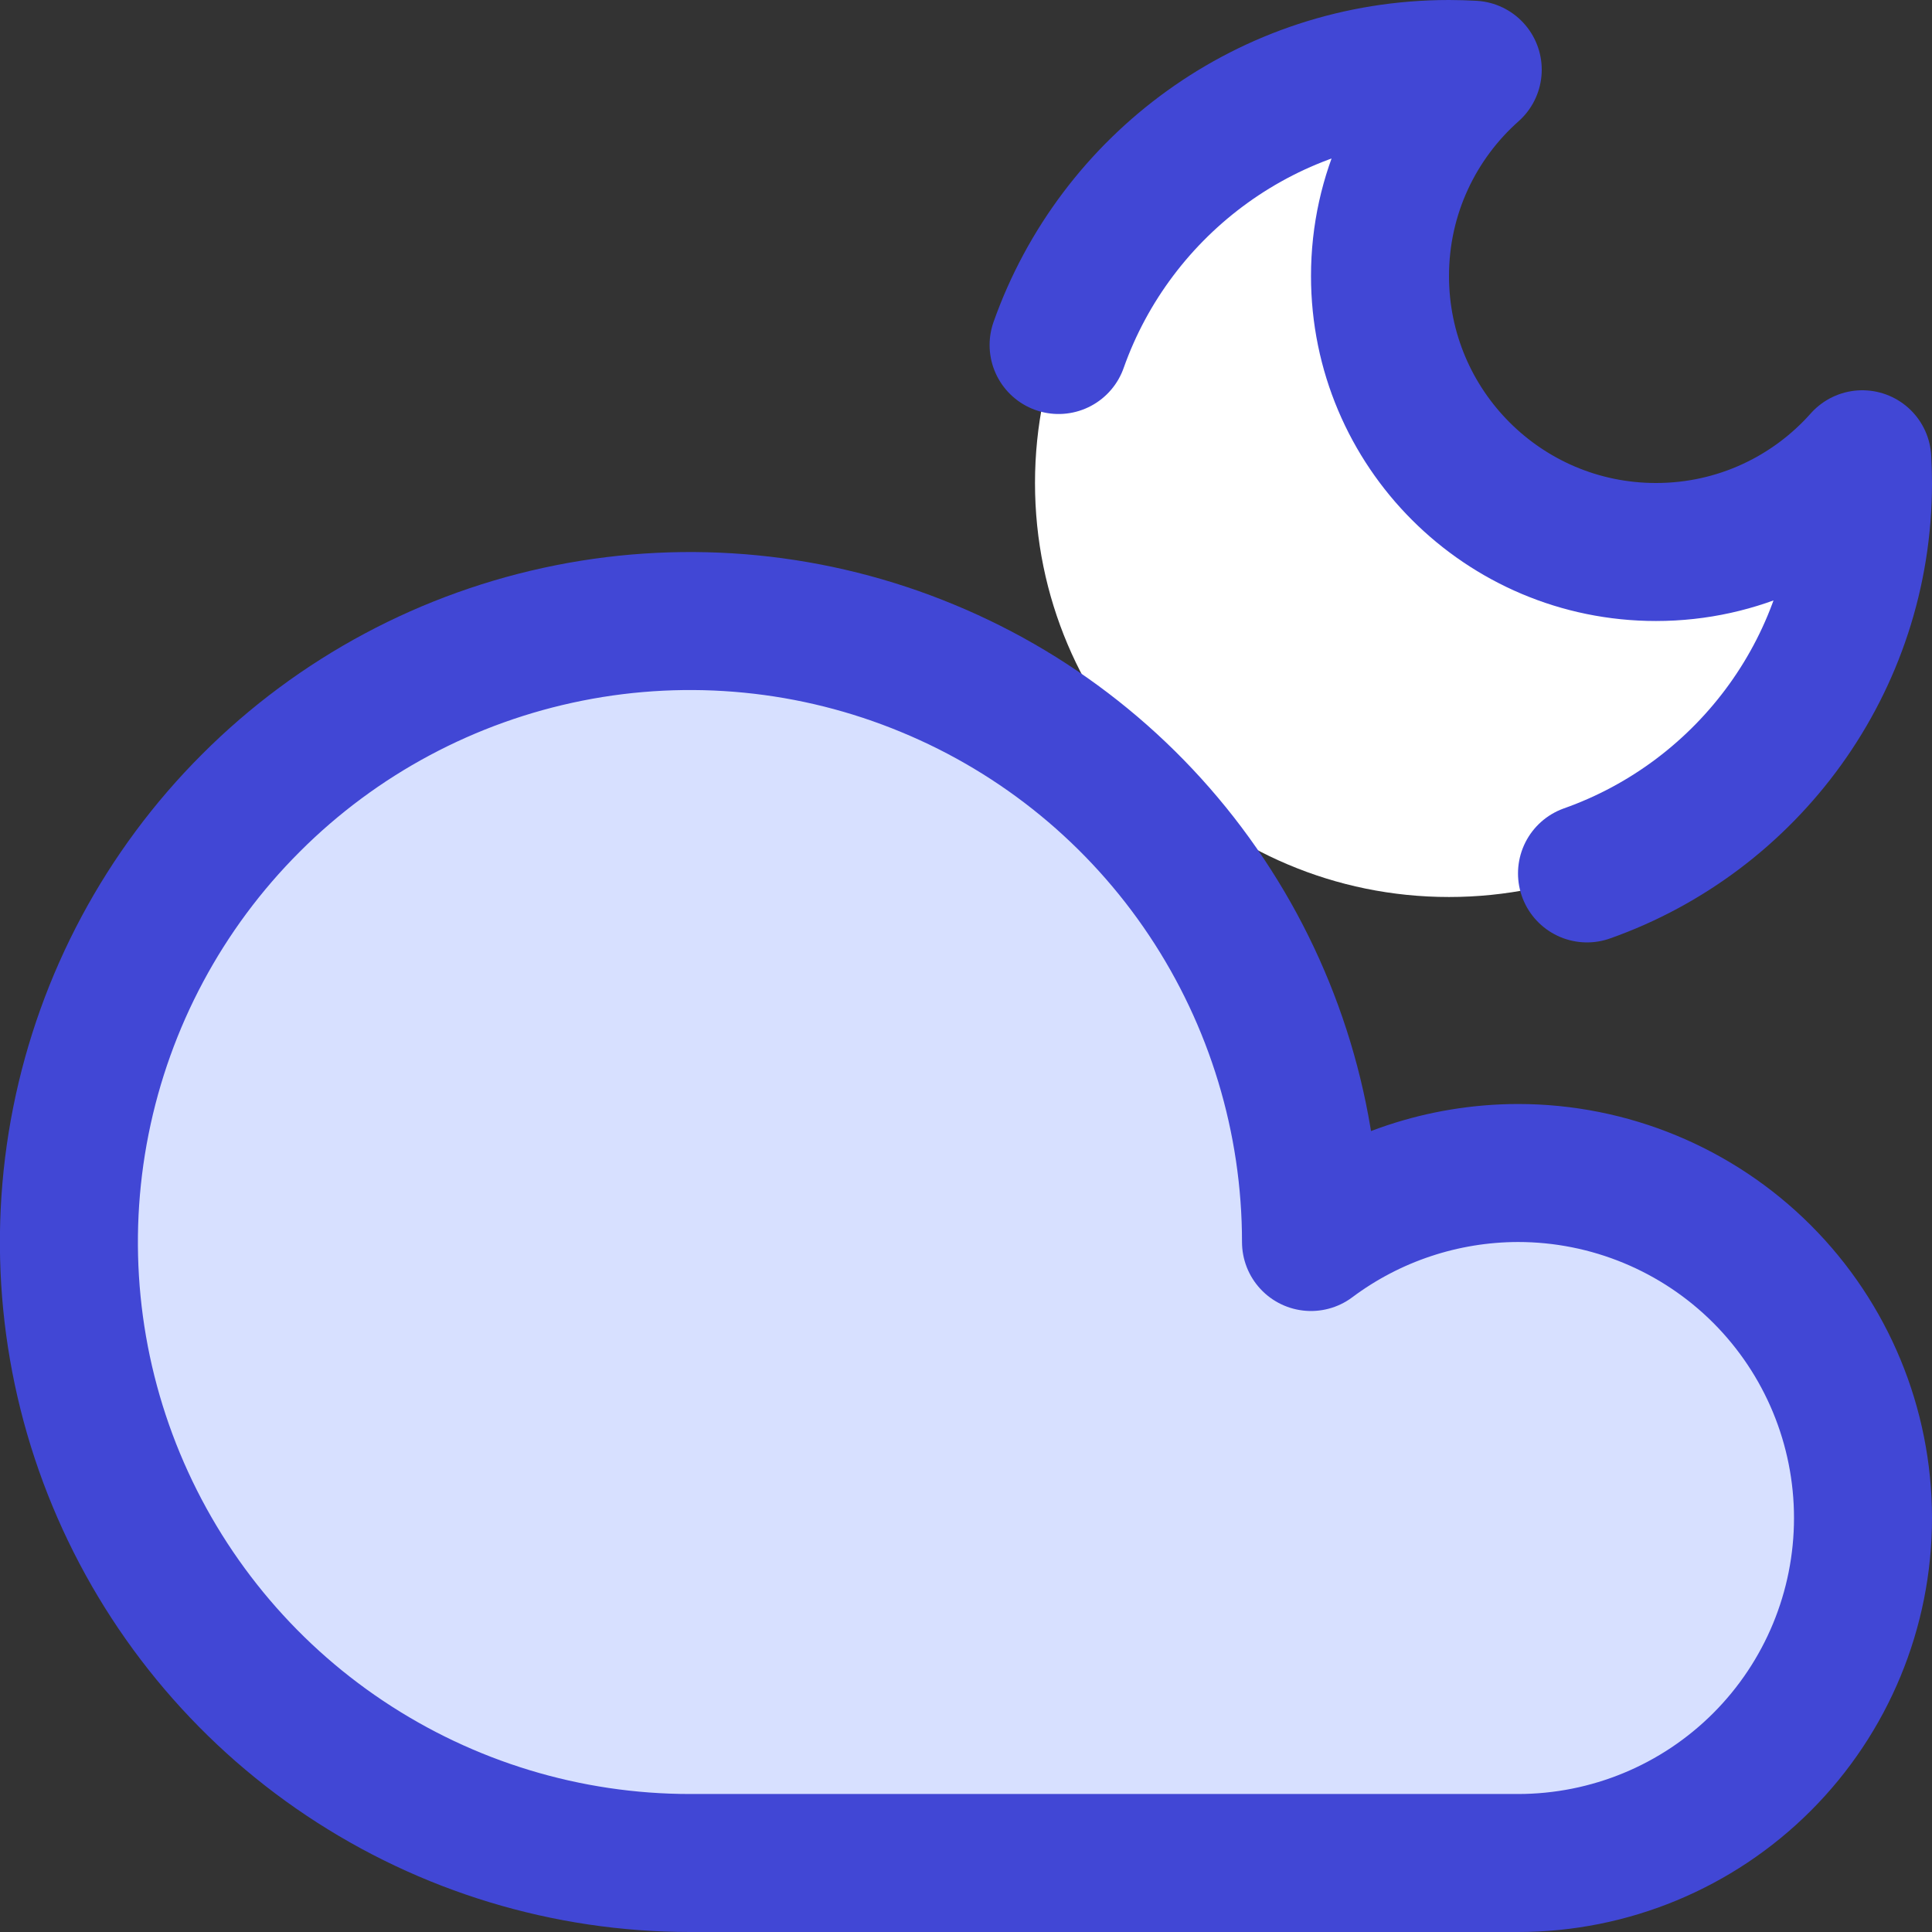
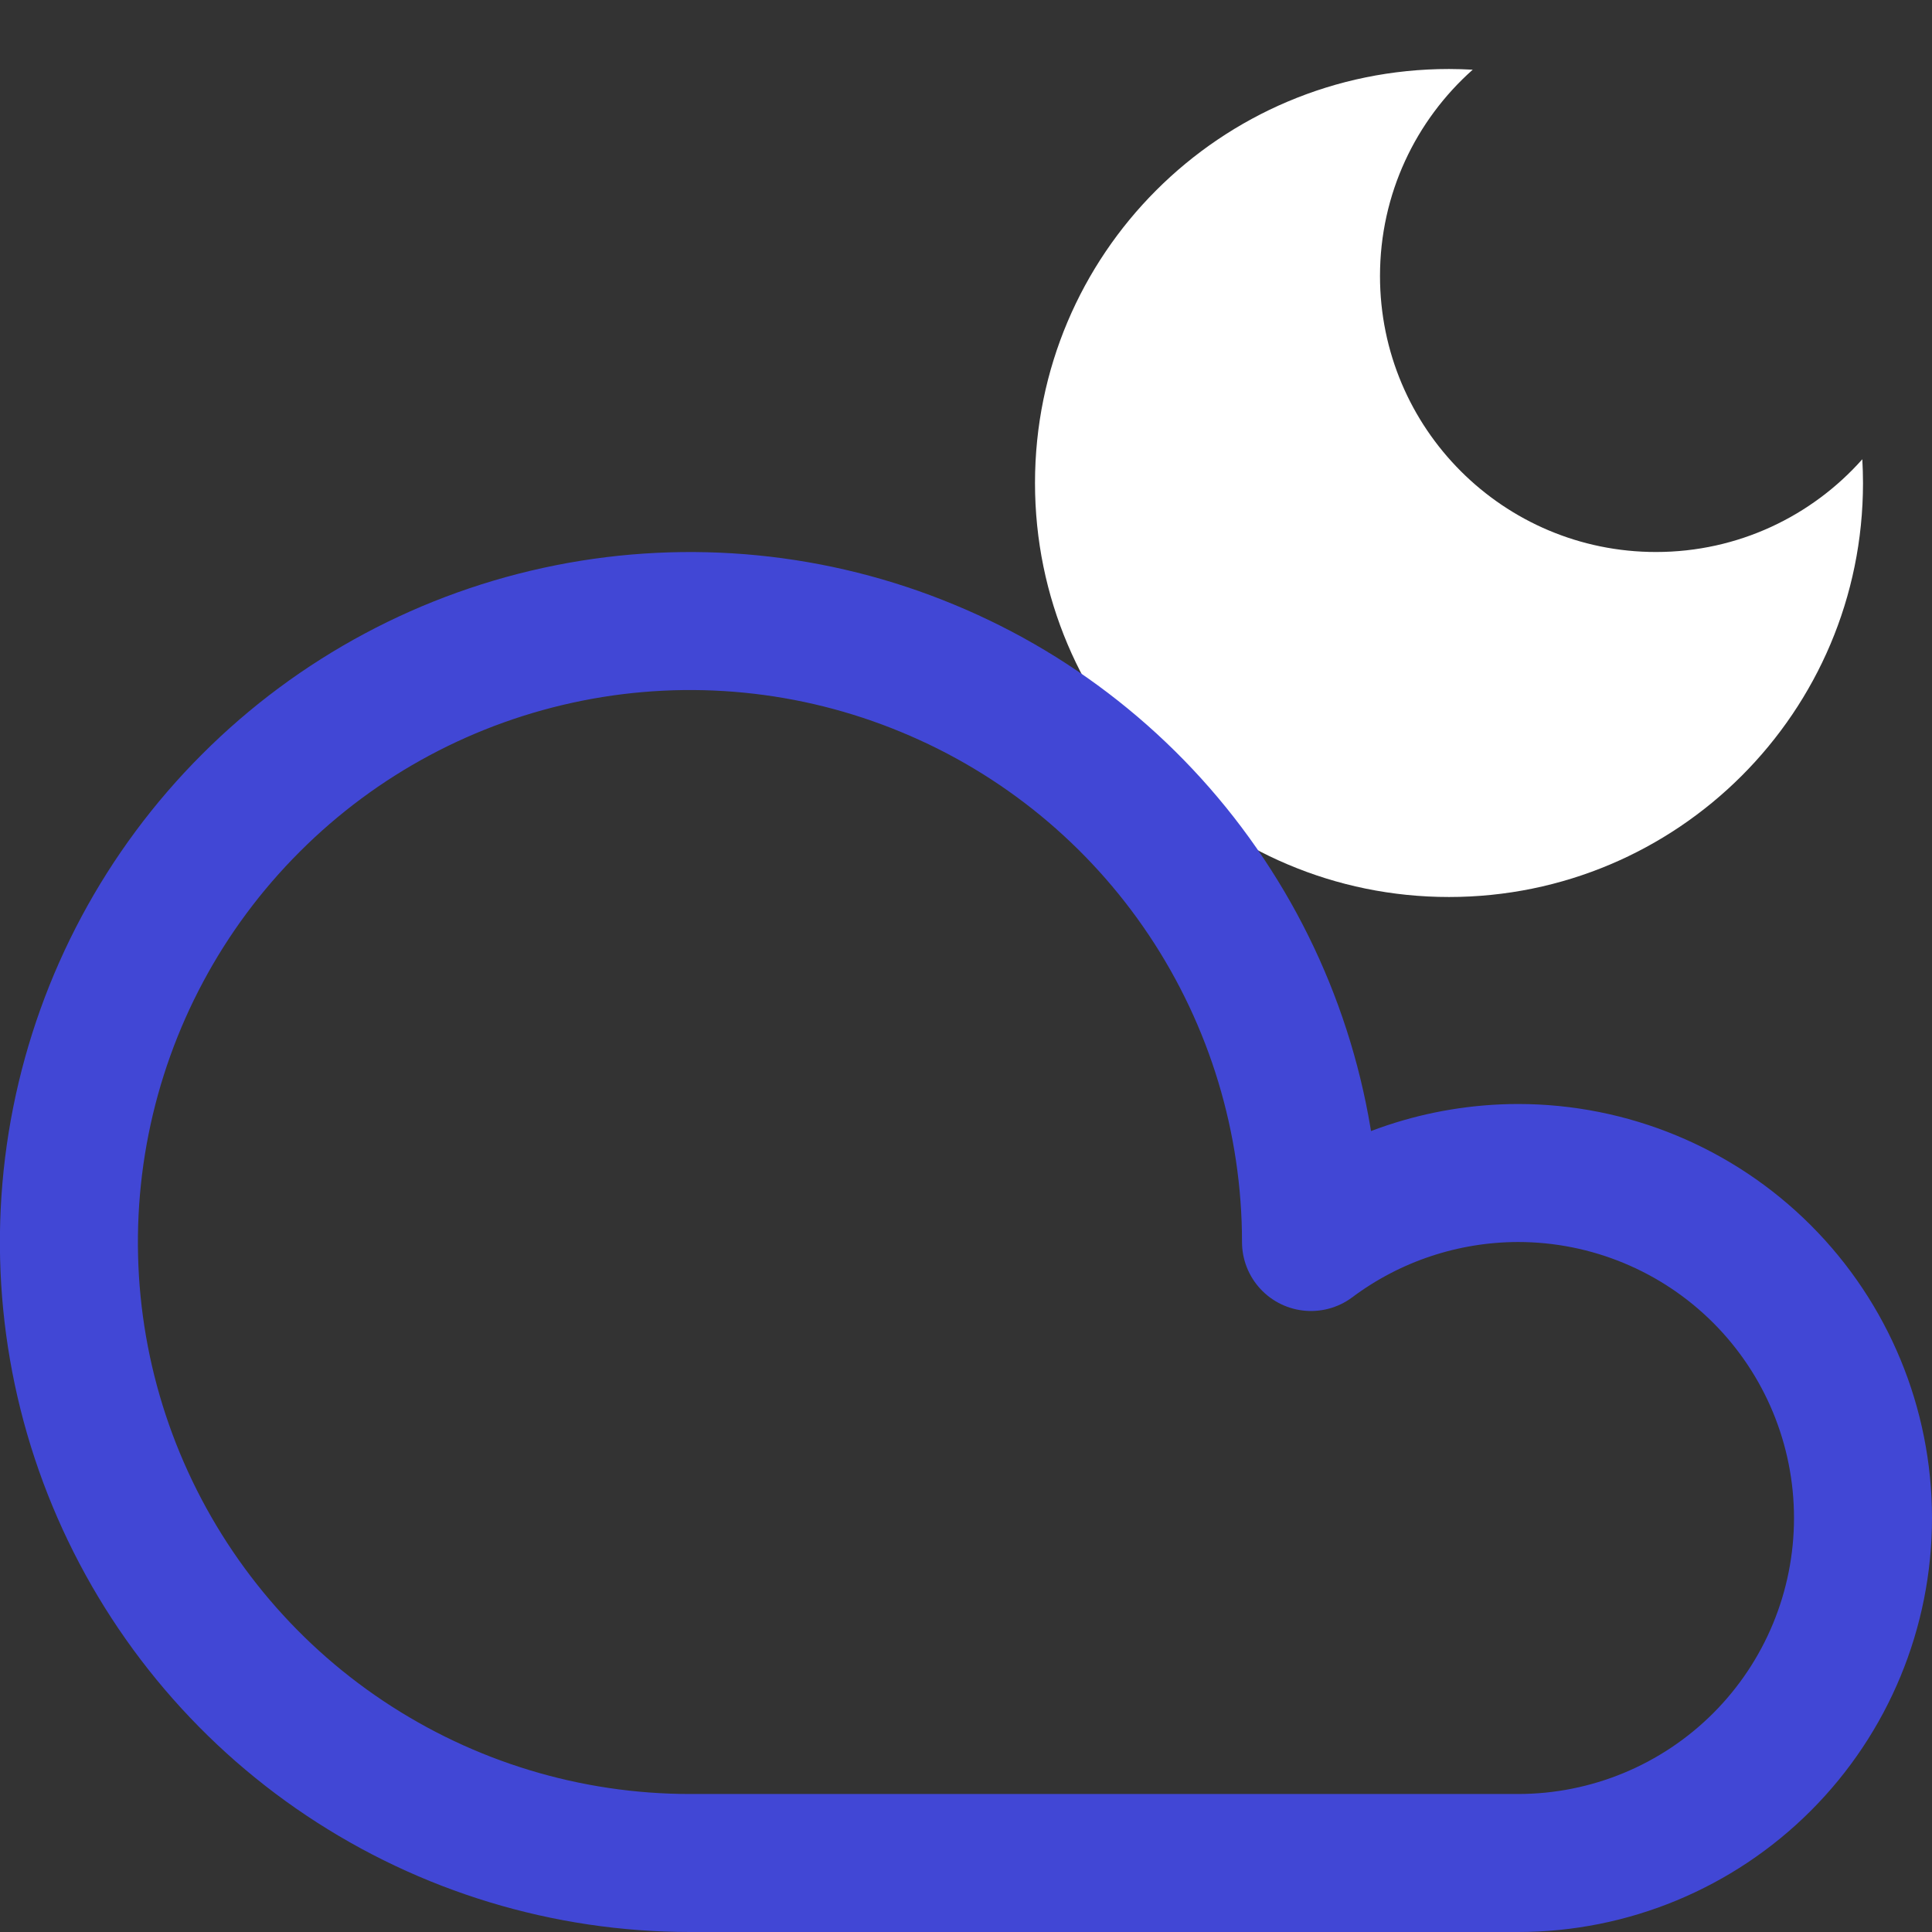
<svg xmlns="http://www.w3.org/2000/svg" fill="none" viewBox="0 0 14 14" id="Moon-Cloud--Streamline-Core">
  <rect x="0" y="0" width="14" height="14" fill="#333333" stroke="none" />
  <desc>Moon Cloud Streamline Icon: https://streamlinehq.com</desc>
  <g id="moon-cloud--cloud-meteorology-cloudy-partly-sunny-weather">
    <path id="Vector" fill="#ffffff" d="M10.5 6.5c1.657 0 3 -1.343 3 -3 0 -0.058 -0.002 -0.115 -0.005 -0.172C13.129 3.74 12.595 4 12 4c-1.105 0 -2 -0.895 -2 -2 0 -0.595 0.26 -1.129 0.672 -1.495C10.615 0.502 10.558 0.5 10.5 0.5c-1.657 0 -3 1.343 -3 3s1.343 3 3 3Z" stroke-width="1" />
-     <path id="Vector_2" fill="#d7e0ff" d="M11 8.5c-0.541 0.001 -1.067 0.176 -1.5 0.5 0 -0.89 -0.264 -1.76 -0.758 -2.5 -0.494 -0.74 -1.197 -1.317 -2.02 -1.657 -0.822 -0.341 -1.727 -0.43 -2.6 -0.256 -0.873 0.174 -1.675 0.602 -2.304 1.232C1.189 6.447 0.76 7.249 0.586 8.122c-0.174 0.873 -0.085 1.778 0.256 2.6 0.341 0.822 0.917 1.525 1.657 2.019C3.24 13.236 4.11 13.5 5 13.5h6c0.663 0 1.299 -0.263 1.768 -0.732 0.469 -0.469 0.732 -1.105 0.732 -1.768s-0.263 -1.299 -0.732 -1.768C12.299 8.763 11.663 8.5 11 8.5Z" stroke-width="1" />
    <path id="Vector_3" stroke="#4147d5" stroke-linecap="round" stroke-linejoin="round" d="M11 8.5c-0.541 0.001 -1.067 0.176 -1.5 0.5 0 -0.89 -0.264 -1.76 -0.758 -2.5 -0.494 -0.74 -1.197 -1.317 -2.02 -1.657 -0.822 -0.341 -1.727 -0.43 -2.6 -0.256 -0.873 0.174 -1.675 0.602 -2.304 1.232C1.189 6.447 0.76 7.249 0.586 8.122c-0.174 0.873 -0.085 1.778 0.256 2.6 0.341 0.822 0.917 1.525 1.657 2.019C3.24 13.236 4.11 13.5 5 13.5h6c0.663 0 1.299 -0.263 1.768 -0.732 0.469 -0.469 0.732 -1.105 0.732 -1.768s-0.263 -1.299 -0.732 -1.768C12.299 8.763 11.663 8.5 11 8.5Z" stroke-width="1" />
-     <path id="Vector_4" stroke="#4147d5" stroke-linecap="round" stroke-linejoin="round" d="M7.671 2.5C8.083 1.335 9.194 0.5 10.5 0.5c0.058 0 0.115 0.002 0.172 0.005C10.26 0.871 10 1.405 10 2c0 1.105 0.895 2 2 2 0.595 0 1.129 -0.26 1.495 -0.672 0.003 0.057 0.005 0.114 0.005 0.172 0 1.306 -0.835 2.417 -2 2.829" stroke-width="1" />
  </g>
</svg>